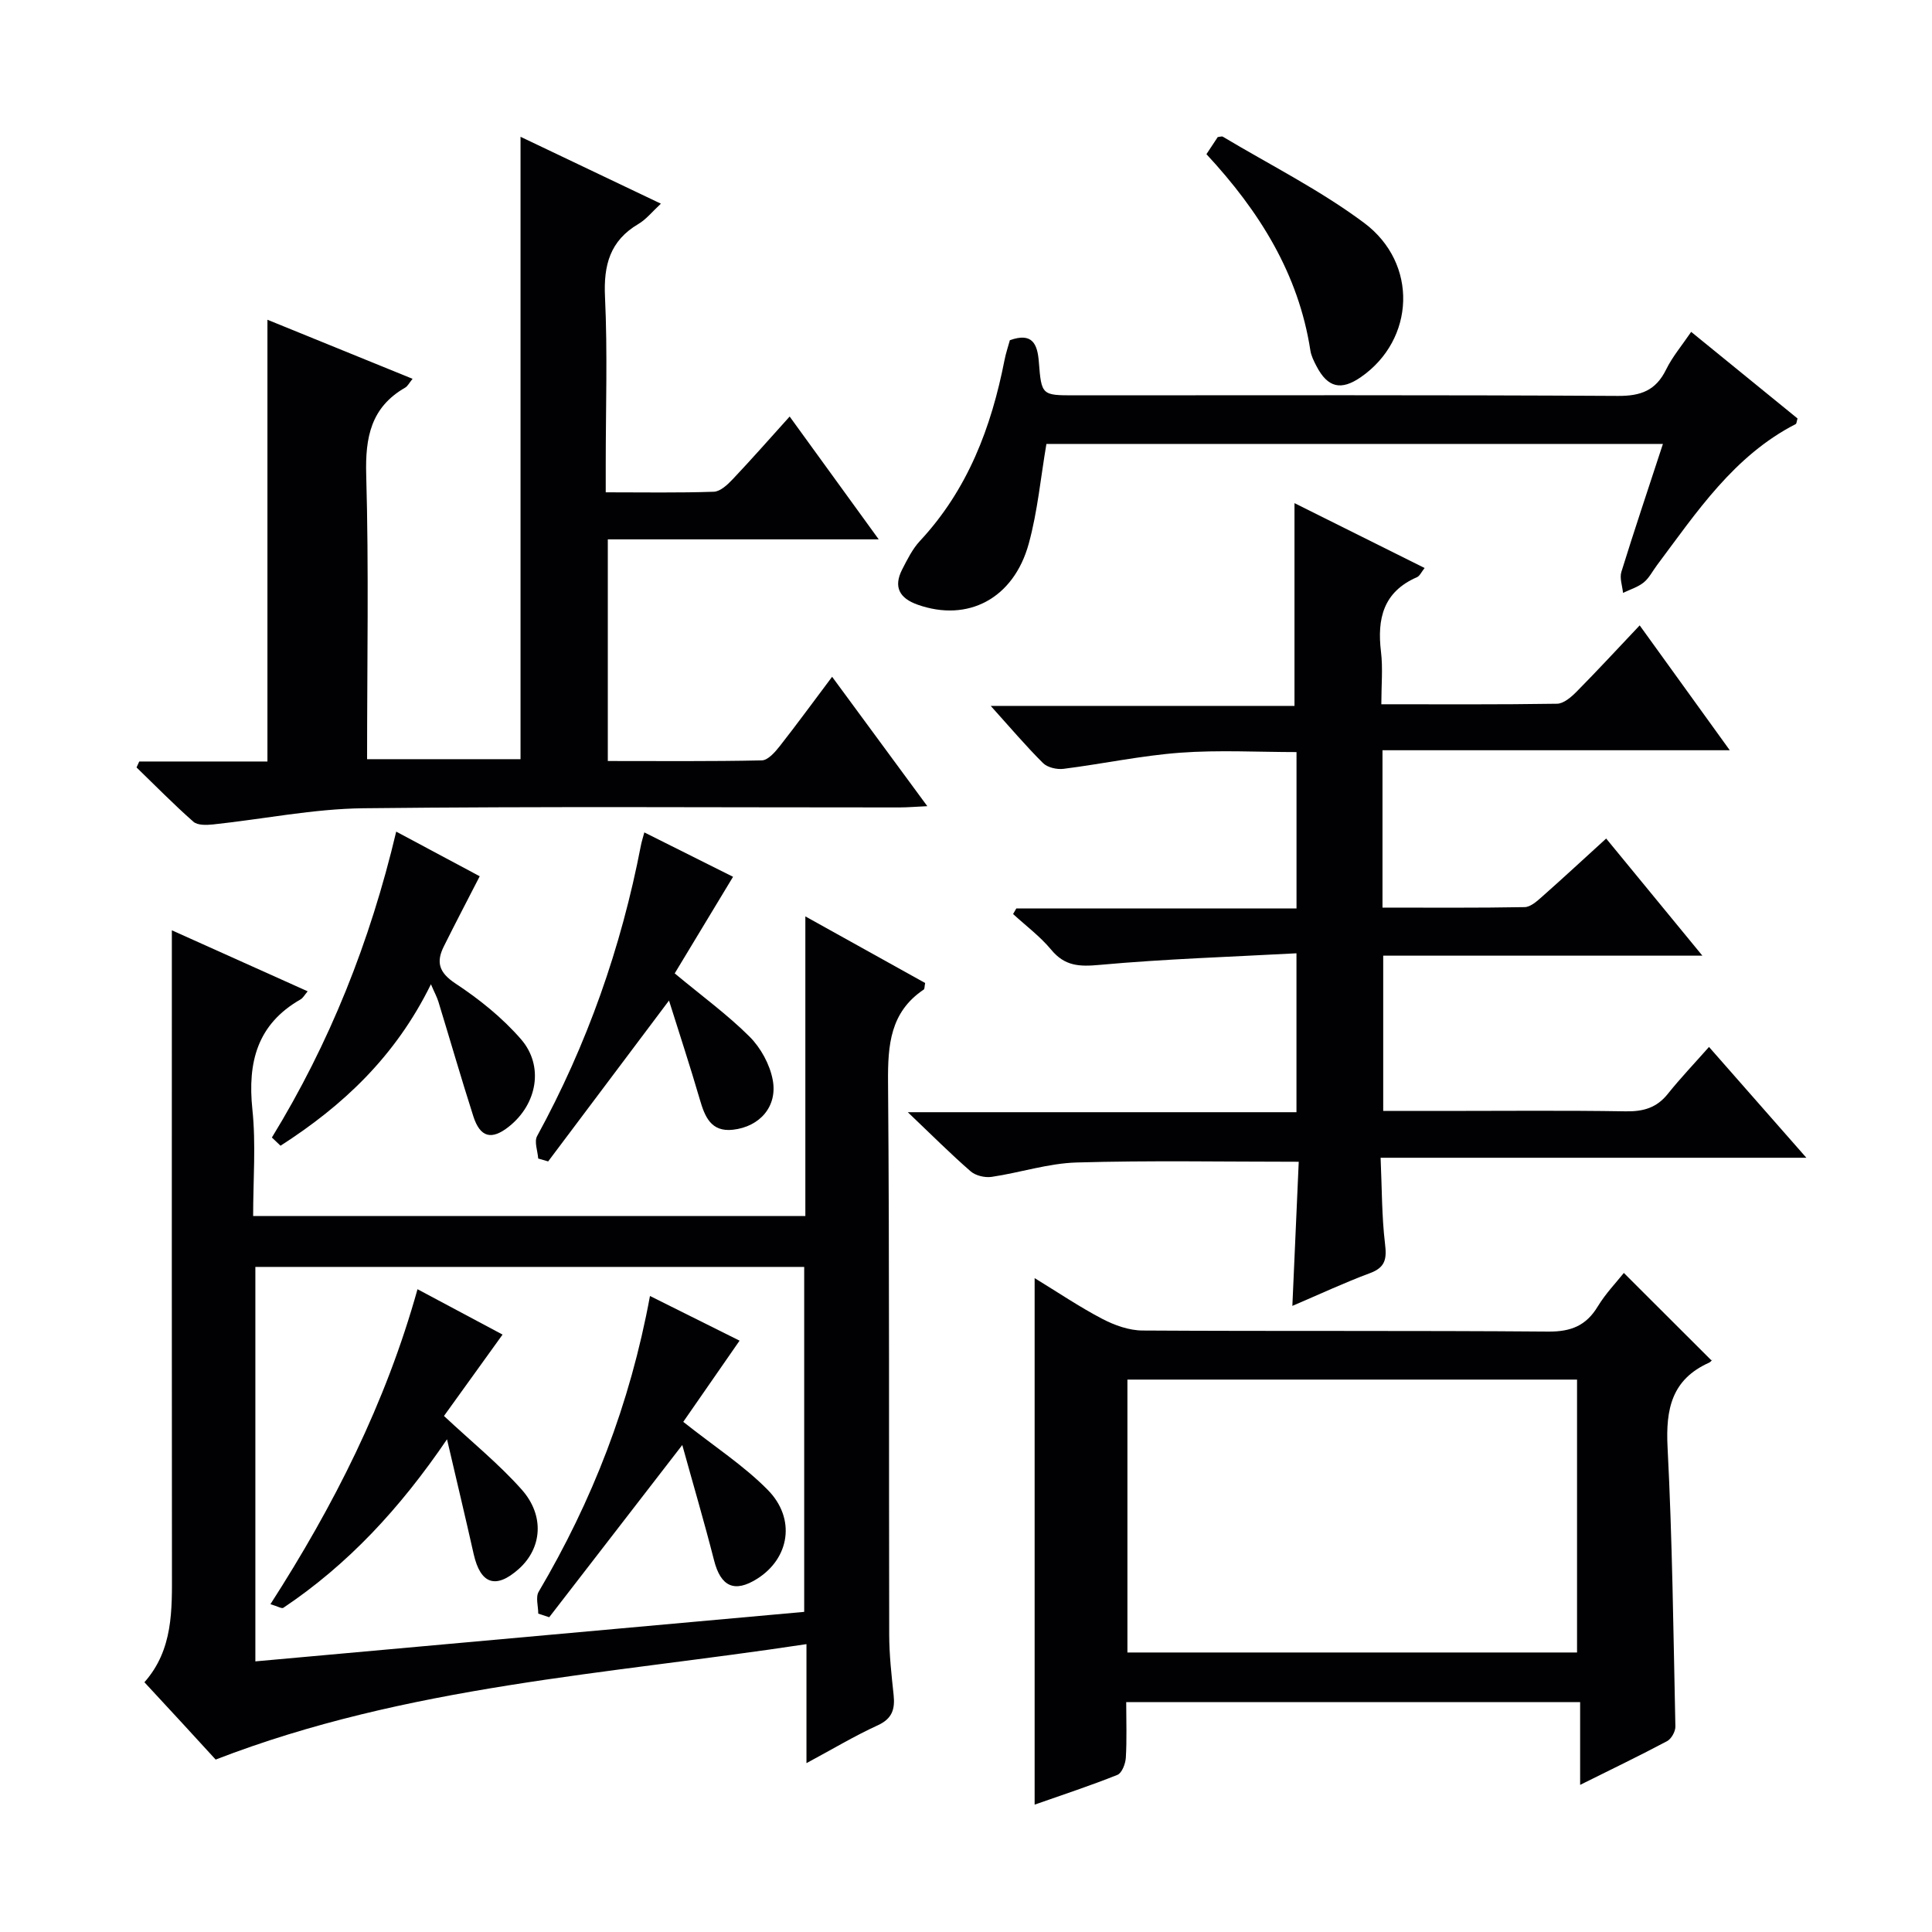
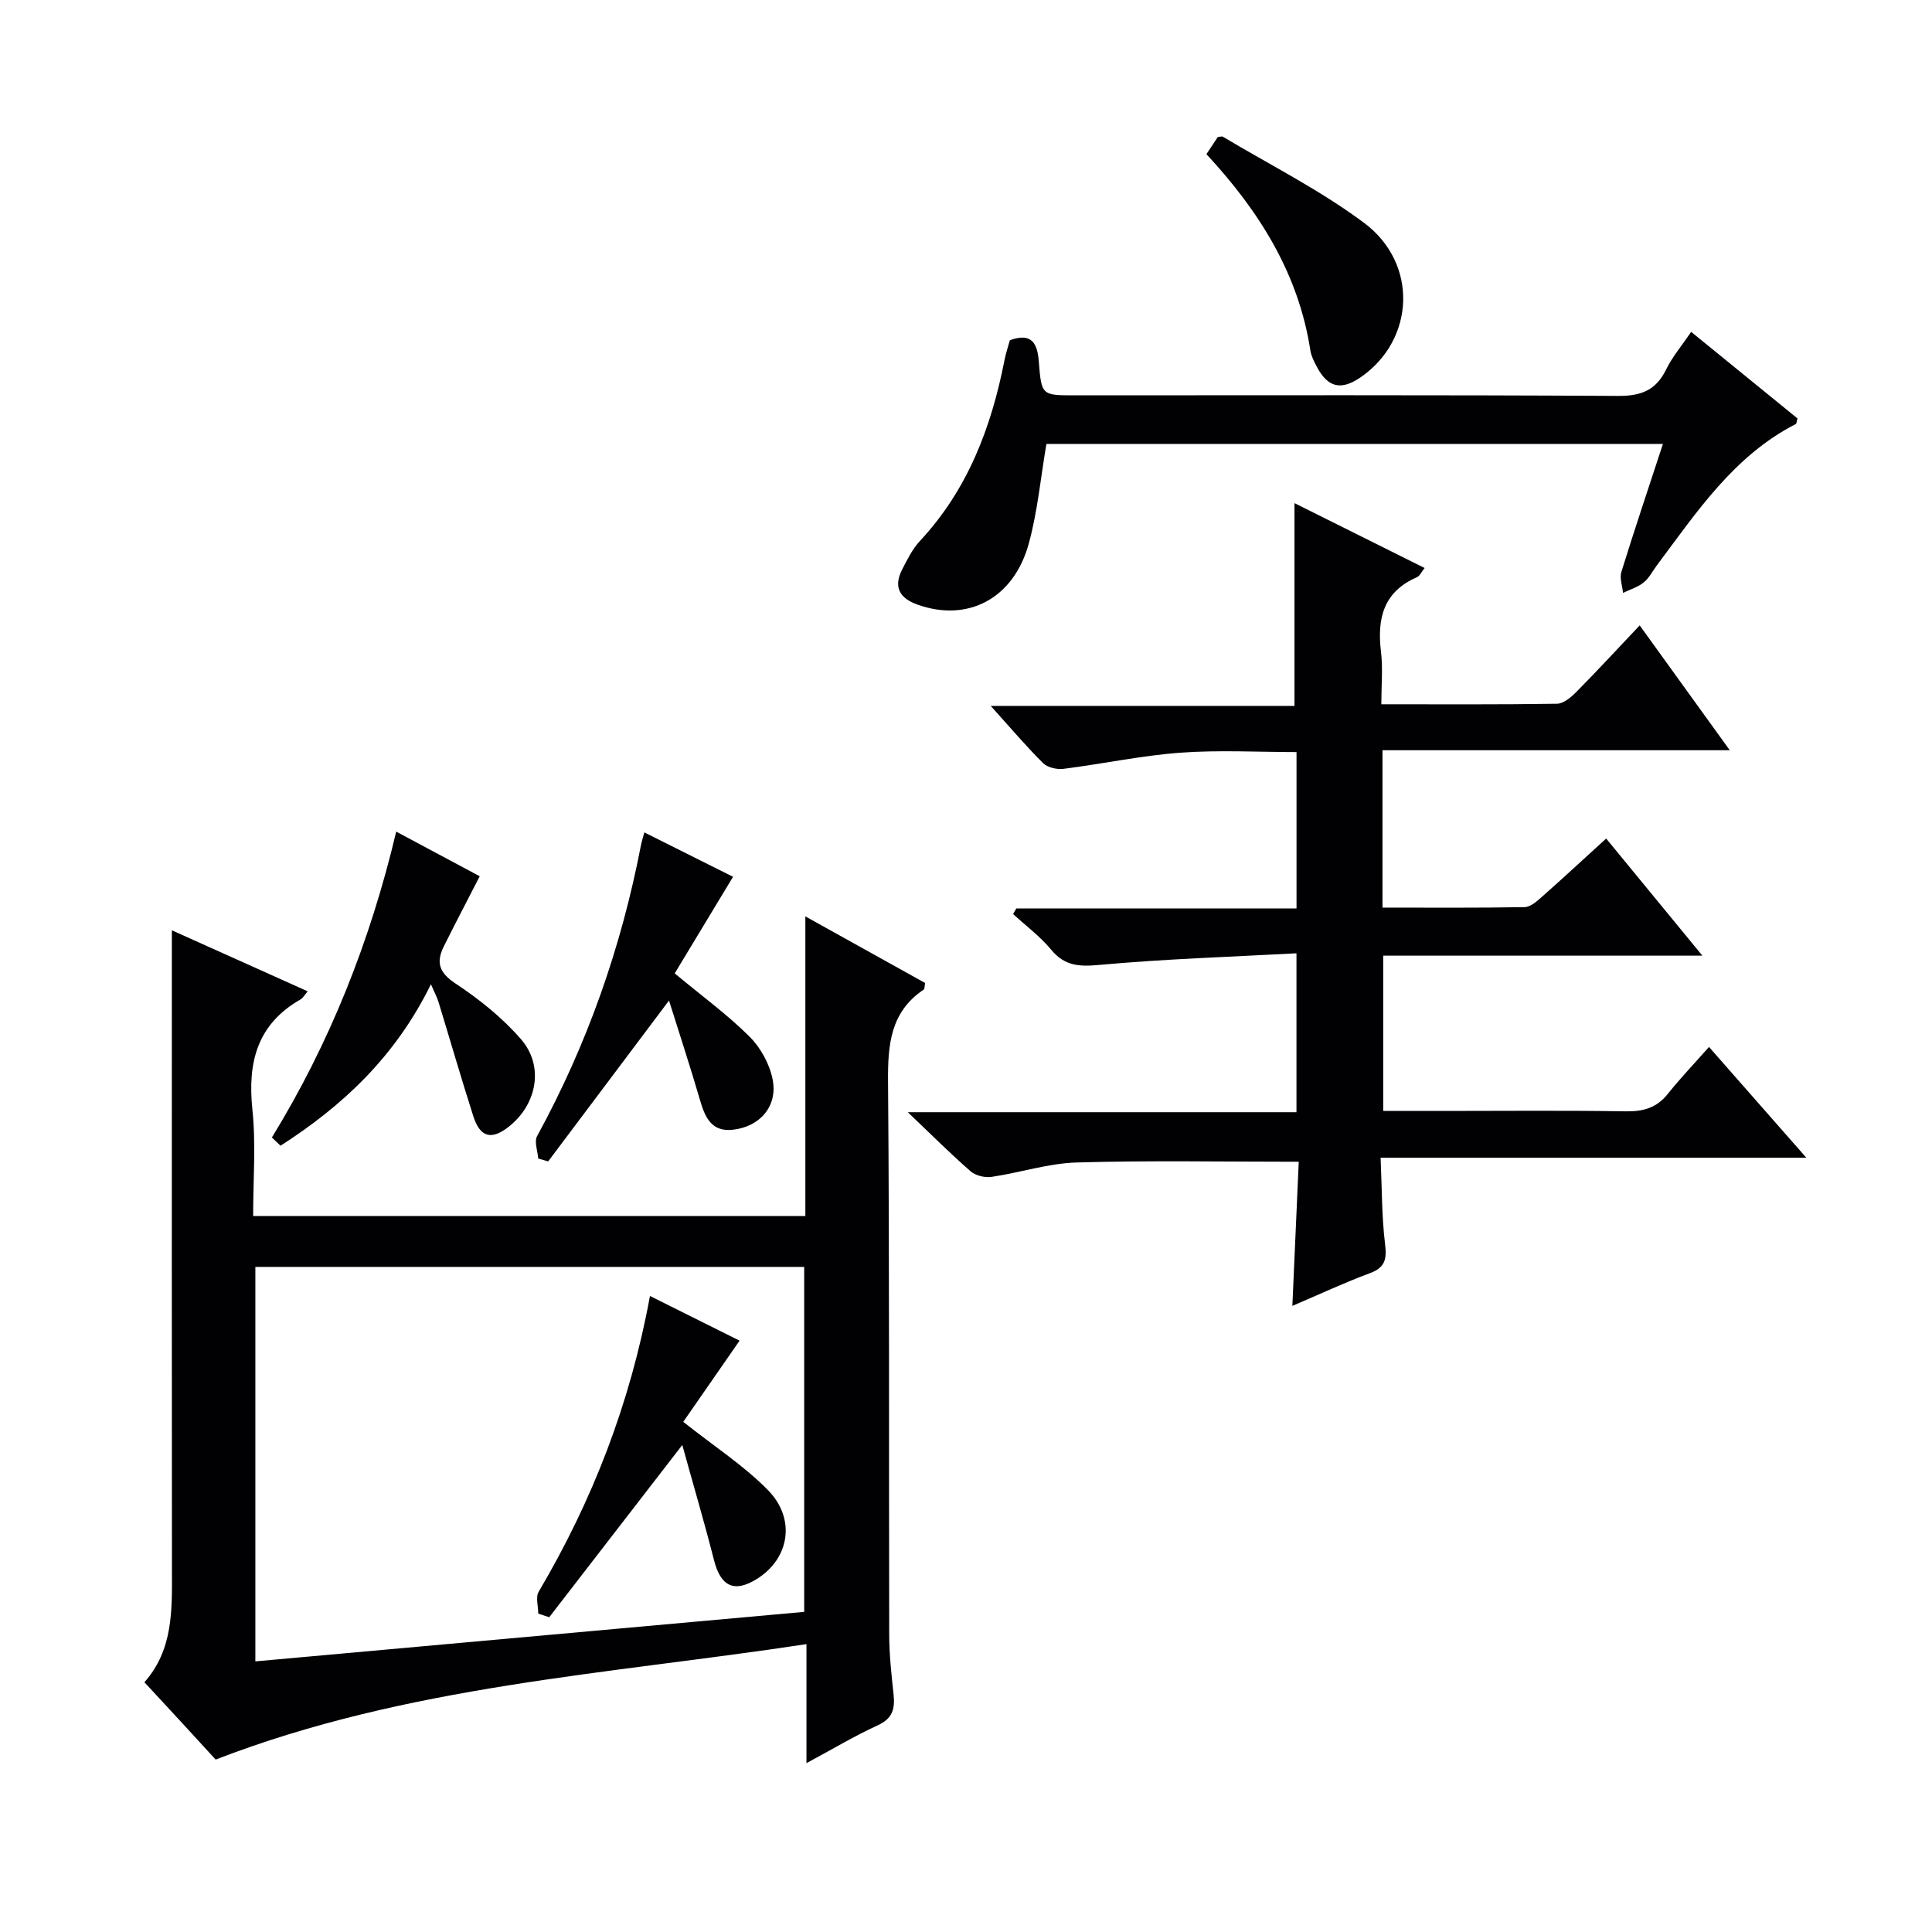
<svg xmlns="http://www.w3.org/2000/svg" enable-background="new 0 0 400 400" viewBox="0 0 400 400">
  <g fill="#010103">
    <path d="m52.41 251.76h114.33c0-20.51 0-40.88 0-62.03 8.83 4.91 16.88 9.38 24.8 13.79-.15.77-.1 1.23-.28 1.35-6.96 4.67-7.46 11.48-7.4 19.16.31 38.14.15 76.28.24 114.43.01 4.14.47 8.3.91 12.42.31 2.94-.24 4.94-3.29 6.33-4.79 2.19-9.33 4.92-14.75 7.83 0-8.36 0-15.9 0-24.64-41.33 6.28-82.65 8.55-122.32 23.9-1.84-2.01-4.41-4.81-6.98-7.61-2.47-2.68-4.96-5.36-7.77-8.4 5.98-6.76 5.71-14.94 5.7-23.14-.05-41.97-.02-83.95-.02-125.92 0-1.95 0-3.9 0-6.62 9.79 4.4 18.84 8.46 28.12 12.63-.64.75-.96 1.38-1.48 1.68-8.97 5.13-10.98 13-9.97 22.75.76 7.21.16 14.56.16 22.09zm.46 10.54v81.67c38.15-3.44 75.82-6.84 113.63-10.25 0-24.06 0-47.62 0-71.42-37.93 0-75.54 0-113.63 0z" />
    <path d="m268.01 146.15c0-14.57 0-28.14 0-41.98 8.58 4.27 17.56 8.75 26.94 13.43-.66.82-1 1.66-1.6 1.91-6.96 3.03-8.26 8.59-7.43 15.44.41 3.4.07 6.9.07 10.86 12.48 0 24.43.08 36.38-.11 1.37-.02 2.94-1.38 4.04-2.49 4.31-4.36 8.46-8.86 13.07-13.73 6.37 8.82 12.15 16.85 18.65 25.85-24.65 0-48.17 0-71.9 0v32.58c9.9 0 19.67.08 29.43-.1 1.26-.02 2.62-1.29 3.7-2.24 4.35-3.85 8.61-7.8 13.18-11.96 6.58 8.02 12.96 15.79 19.92 24.25-22.55 0-44.13 0-66.08 0v32.15h12.24c12.66 0 25.33-.13 37.99.08 3.62.06 6.39-.73 8.69-3.61 2.59-3.24 5.46-6.25 8.53-9.72 7.04 8.01 13.27 15.1 20.16 22.94-29.59 0-58.39 0-88.15 0 .28 6.34.23 12.1.91 17.78.38 3.12.12 4.91-3.11 6.11-5.25 1.95-10.33 4.33-16.07 6.78.46-10.34.89-20.04 1.32-29.84-15.77 0-30.88-.29-45.98.15-5.89.17-11.71 2.11-17.61 2.98-1.39.2-3.31-.25-4.34-1.15-4.13-3.59-8-7.47-13.01-12.24h80.47c0-10.89 0-21.27 0-32.9-13.68.74-27.26 1.17-40.76 2.4-4.21.39-7.21.26-10.03-3.15-2.28-2.75-5.23-4.94-7.88-7.38.22-.39.45-.77.67-1.16h58.01c0-10.9 0-21.31 0-32.37-7.95 0-16.05-.46-24.08.13-8.09.6-16.09 2.32-24.16 3.34-1.37.17-3.31-.27-4.24-1.19-3.53-3.51-6.76-7.32-10.82-11.83 21.55-.01 42.19-.01 62.88-.01z" />
-     <path d="m172.28 140.12c6.72 9.13 12.91 17.55 19.71 26.79-2.4.11-4.09.26-5.78.26-36.99.01-73.99-.24-110.98.17-10.38.12-20.73 2.25-31.1 3.35-1.36.14-3.22.21-4.09-.56-4.07-3.58-7.87-7.47-11.77-11.24.19-.41.37-.82.56-1.23h26.54c0-30.75 0-60.82 0-91.46 9.8 3.99 19.76 8.04 30.05 12.23-.71.87-1.02 1.53-1.53 1.82-7.09 4.08-8.29 10.28-8.07 18.06.55 19.47.18 38.97.18 58.87h31.77c0-42.96 0-85.79 0-128.86 9.26 4.41 18.78 8.95 29.06 13.85-1.81 1.67-3.04 3.25-4.64 4.19-5.91 3.48-7.25 8.53-6.93 15.14.54 11.47.15 22.99.15 34.49v5.94c7.83 0 15.11.13 22.38-.12 1.35-.05 2.85-1.47 3.92-2.6 3.88-4.1 7.61-8.35 11.78-12.97 6.1 8.42 12 16.56 18.44 25.43-19.02 0-37.34 0-56.09 0v45.89c10.69 0 21.29.1 31.89-.13 1.26-.03 2.72-1.69 3.68-2.91 3.58-4.56 7-9.25 10.87-14.4z" />
-     <path d="m327.15 352.41c-31.76 0-62.52 0-93.98 0 0 3.98.15 7.76-.08 11.52-.08 1.25-.81 3.17-1.75 3.54-5.64 2.26-11.42 4.15-17.13 6.16 0-36.4 0-72.29 0-109.01 4.78 2.92 9.25 5.95 14.01 8.44 2.53 1.32 5.54 2.4 8.34 2.41 27.99.17 55.98-.01 83.97.22 4.71.04 7.86-1.21 10.28-5.22 1.62-2.67 3.85-4.98 5.39-6.92 6.03 6.02 11.96 11.94 18.11 18.08.36-.4.03.28-.49.51-7.71 3.47-8.97 9.6-8.57 17.47.99 19.26 1.21 38.56 1.62 57.85.02 1.02-.83 2.55-1.71 3.02-5.68 3.02-11.48 5.81-18.01 9.06 0-5.98 0-11.32 0-17.13zm-93.73-10.28h93.09c0-19.19 0-37.92 0-56.5-31.3 0-62.18 0-93.09 0z" />
    <path d="m350.14 68.71c7.71 6.28 14.91 12.14 22.02 17.93-.19.6-.19 1.06-.38 1.16-12.81 6.58-20.48 18.21-28.75 29.26-.9 1.2-1.6 2.63-2.73 3.54-1.22.97-2.83 1.46-4.27 2.15-.14-1.46-.74-3.06-.34-4.35 2.69-8.68 5.59-17.29 8.6-26.49-42.94 0-85.42 0-127.64 0-1.19 6.94-1.82 13.94-3.65 20.62-3.13 11.44-12.64 16.34-23.02 12.66-3.76-1.33-5.05-3.67-3.19-7.3 1.06-2.06 2.13-4.24 3.68-5.9 9.89-10.61 14.77-23.5 17.5-37.42.28-1.44.76-2.84 1.11-4.13 4.59-1.65 5.71.69 6 4.48.54 6.94.63 6.93 7.44 6.93 37.49 0 74.98-.1 112.47.12 4.76.03 7.83-1.14 9.95-5.44 1.3-2.66 3.27-4.98 5.2-7.82z" />
-     <path d="m89.22 203.78c-7.39 15.06-18.34 25.21-31.14 33.43-.6-.57-1.19-1.13-1.79-1.7 11.96-19.52 20.33-40.51 25.74-63.33 6.14 3.28 11.77 6.29 17.29 9.24-2.55 4.97-5.04 9.71-7.42 14.5-1.64 3.28-1.04 5.43 2.41 7.71 4.93 3.25 9.69 7.08 13.55 11.52 4.83 5.56 3.33 13.46-2.46 18.07-3.61 2.89-5.99 2.31-7.41-2.13-2.52-7.87-4.81-15.82-7.23-23.72-.29-.94-.78-1.82-1.54-3.59z" />
+     <path d="m89.22 203.78c-7.39 15.06-18.34 25.21-31.14 33.43-.6-.57-1.19-1.13-1.79-1.7 11.96-19.52 20.33-40.51 25.74-63.33 6.14 3.28 11.77 6.29 17.29 9.24-2.55 4.97-5.04 9.71-7.42 14.5-1.64 3.28-1.04 5.43 2.41 7.71 4.93 3.25 9.69 7.08 13.55 11.52 4.83 5.56 3.33 13.46-2.46 18.07-3.61 2.89-5.99 2.31-7.41-2.13-2.52-7.87-4.81-15.82-7.23-23.72-.29-.94-.78-1.82-1.54-3.59" />
    <path d="m138.51 207.15c-8.75 11.65-16.89 22.48-25.02 33.31-.69-.2-1.38-.4-2.06-.6-.11-1.56-.86-3.48-.23-4.64 10.35-18.93 17.41-39.01 21.49-60.17.15-.78.4-1.54.71-2.71 6.45 3.22 12.63 6.32 18.37 9.19-4.25 7.03-8.24 13.63-12.08 20 5.7 4.74 10.96 8.57 15.51 13.11 2.31 2.31 4.18 5.73 4.78 8.92 1.05 5.5-2.67 9.72-8.24 10.34-4.53.5-5.81-2.68-6.86-6.3-1.98-6.8-4.2-13.53-6.37-20.45z" />
    <path d="m249.78 31.92c.95-1.43 1.67-2.52 2.34-3.54.44-.04.83-.2 1.05-.08 9.8 5.86 20.11 11.03 29.22 17.82 11.32 8.43 10.54 24.2-.61 31.94-4.13 2.87-6.9 2.21-9.22-2.26-.53-1.02-1.09-2.12-1.26-3.24-2.45-15.86-10.52-28.79-21.52-40.64z" />
-     <path d="m92.55 297.99c-9.77 14.37-20.54 25.94-33.89 34.89-.33.22-1.17-.31-2.67-.75 13.14-20.44 23.86-41.6 30.45-65.21 6.08 3.24 11.89 6.34 17.61 9.39-4.19 5.82-8.29 11.52-12.13 16.85 5.84 5.46 11.4 9.96 16.09 15.24 4.83 5.44 4.18 12.19-.63 16.46-4.73 4.21-7.9 3.12-9.31-3.1-1.69-7.53-3.48-15.01-5.52-23.77z" />
    <path d="m141.26 299.17c-9.57 12.39-18.56 24.03-27.55 35.66-.76-.25-1.51-.5-2.27-.75 0-1.53-.58-3.4.09-4.53 11.07-18.77 18.9-38.76 23.04-61.23 6.58 3.28 12.71 6.34 18.55 9.25-4.11 5.93-8.07 11.63-11.66 16.81 6.49 5.14 12.54 9.06 17.48 14.07 5.9 5.97 4.53 14.17-2.15 18.4-4.73 3-7.58 1.64-8.96-3.83-2.04-7.99-4.38-15.92-6.57-23.85z" />
  </g>
</svg>